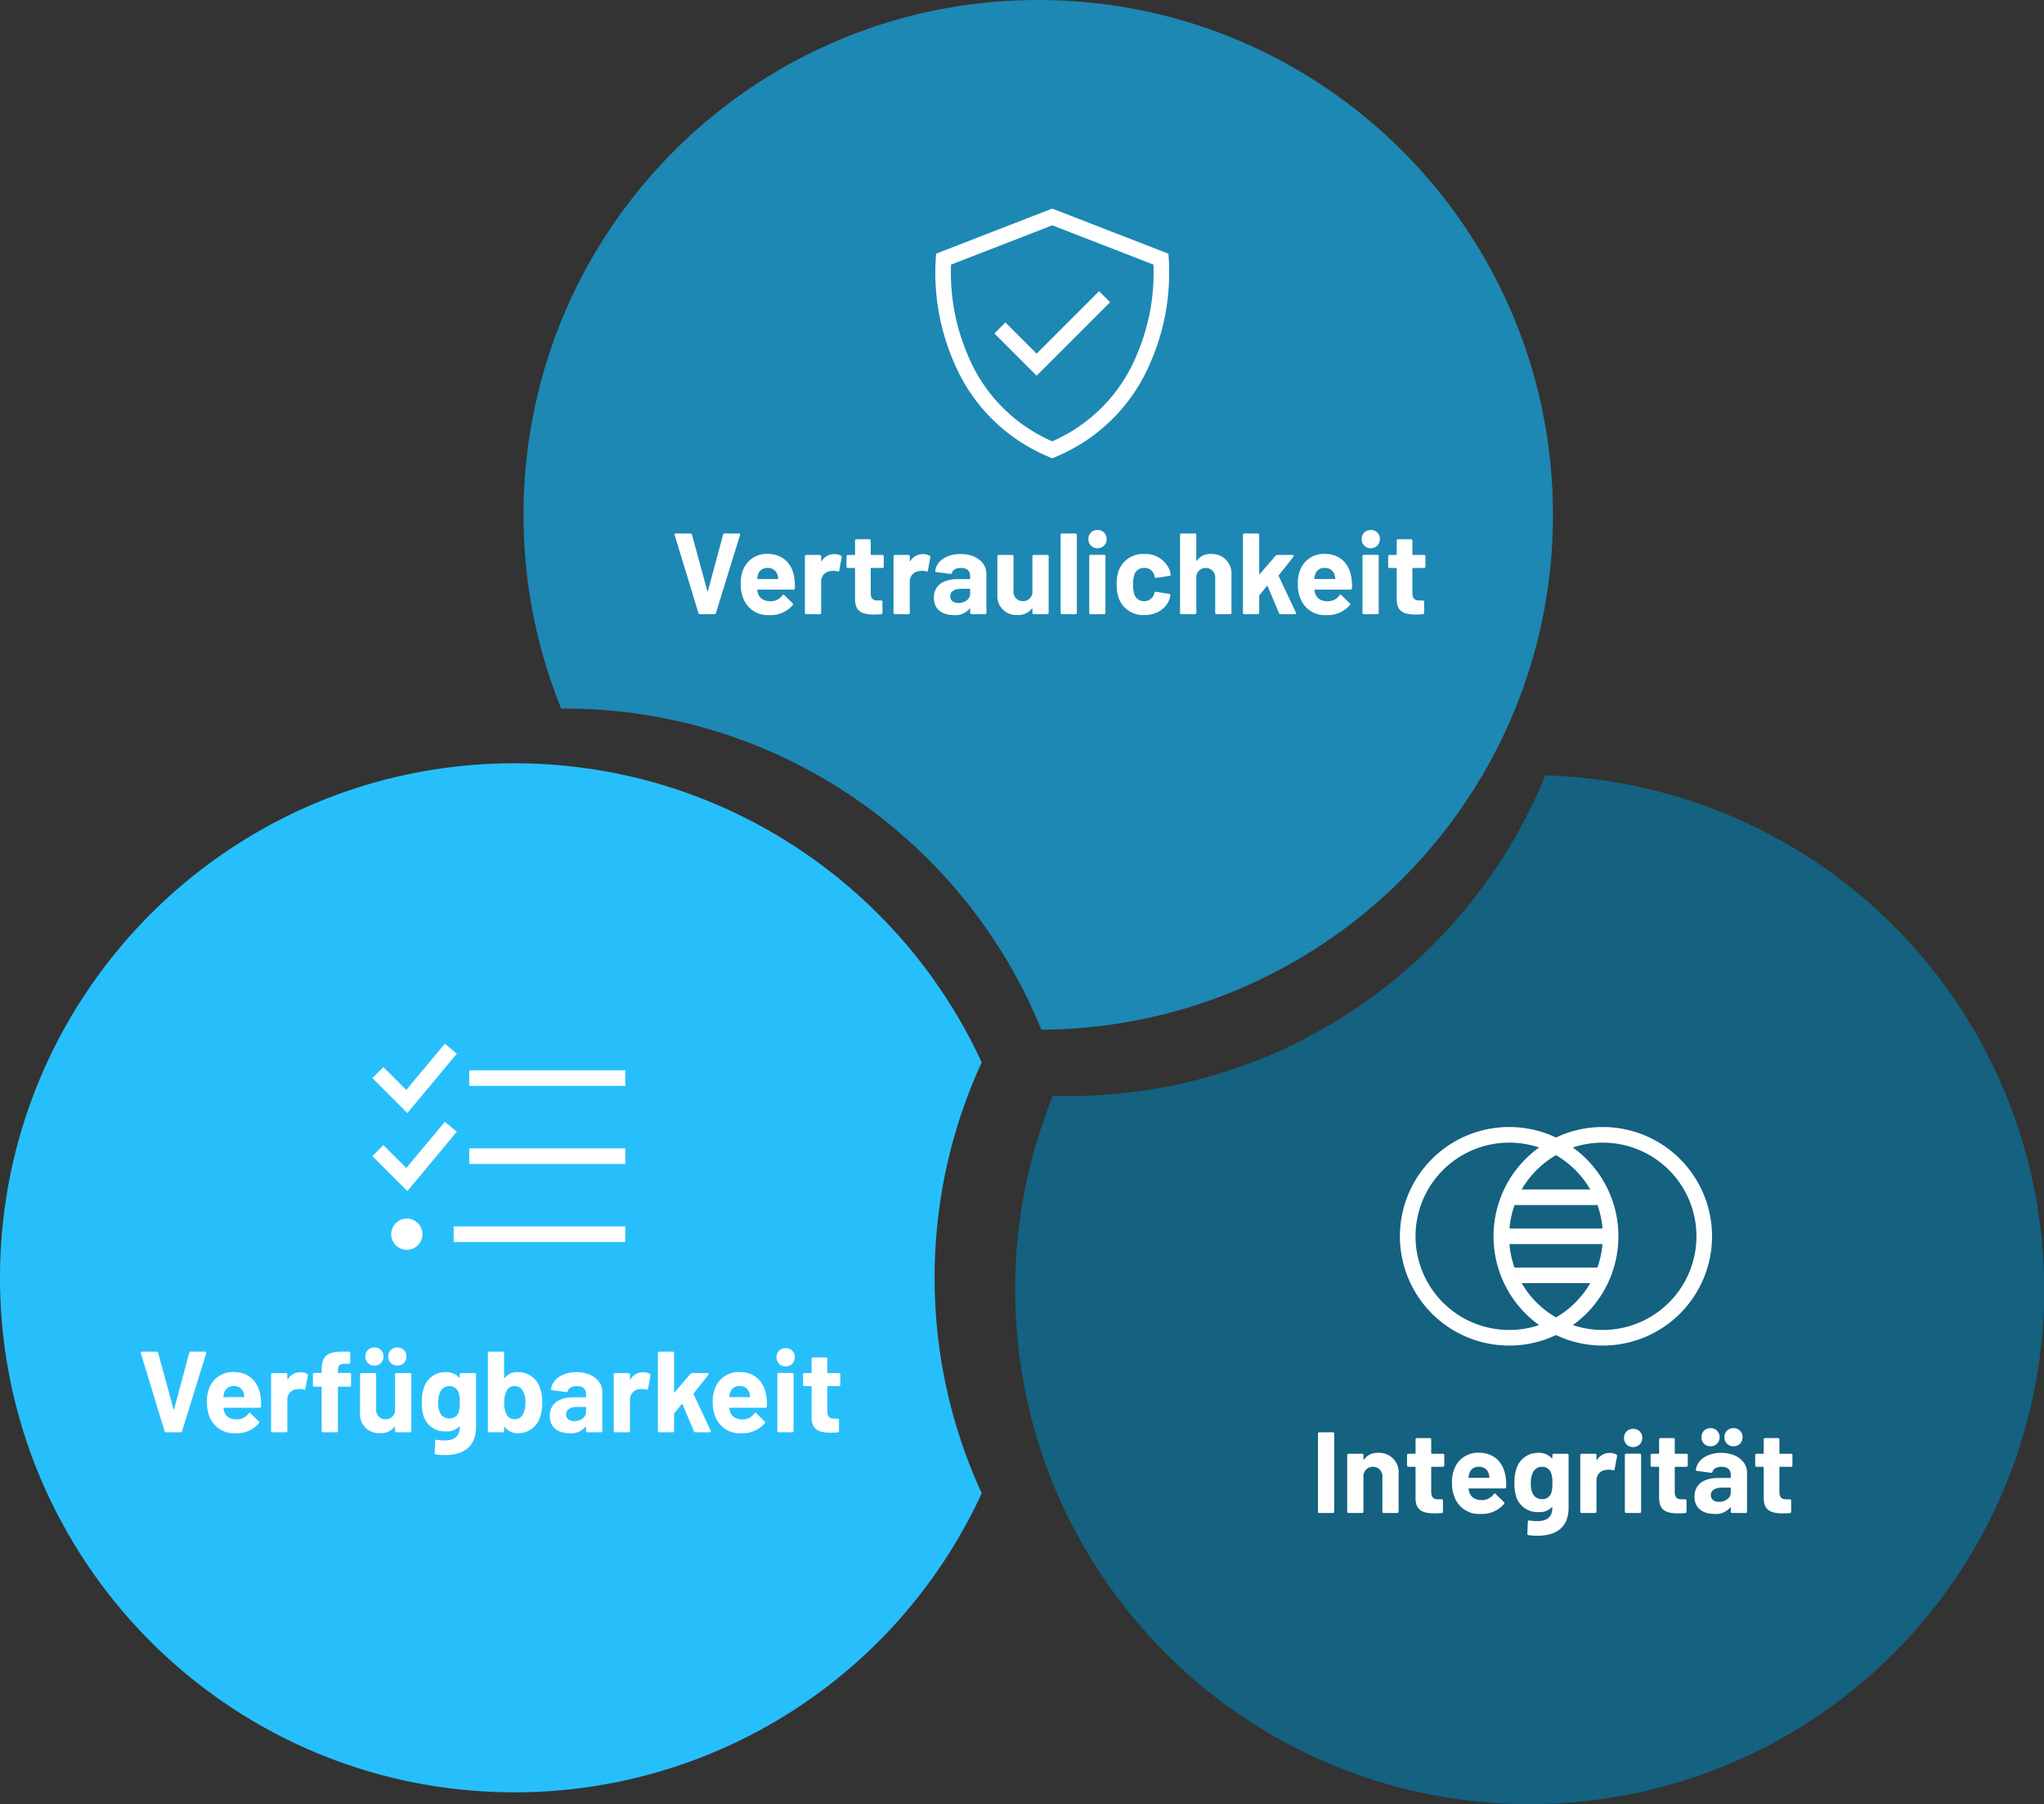
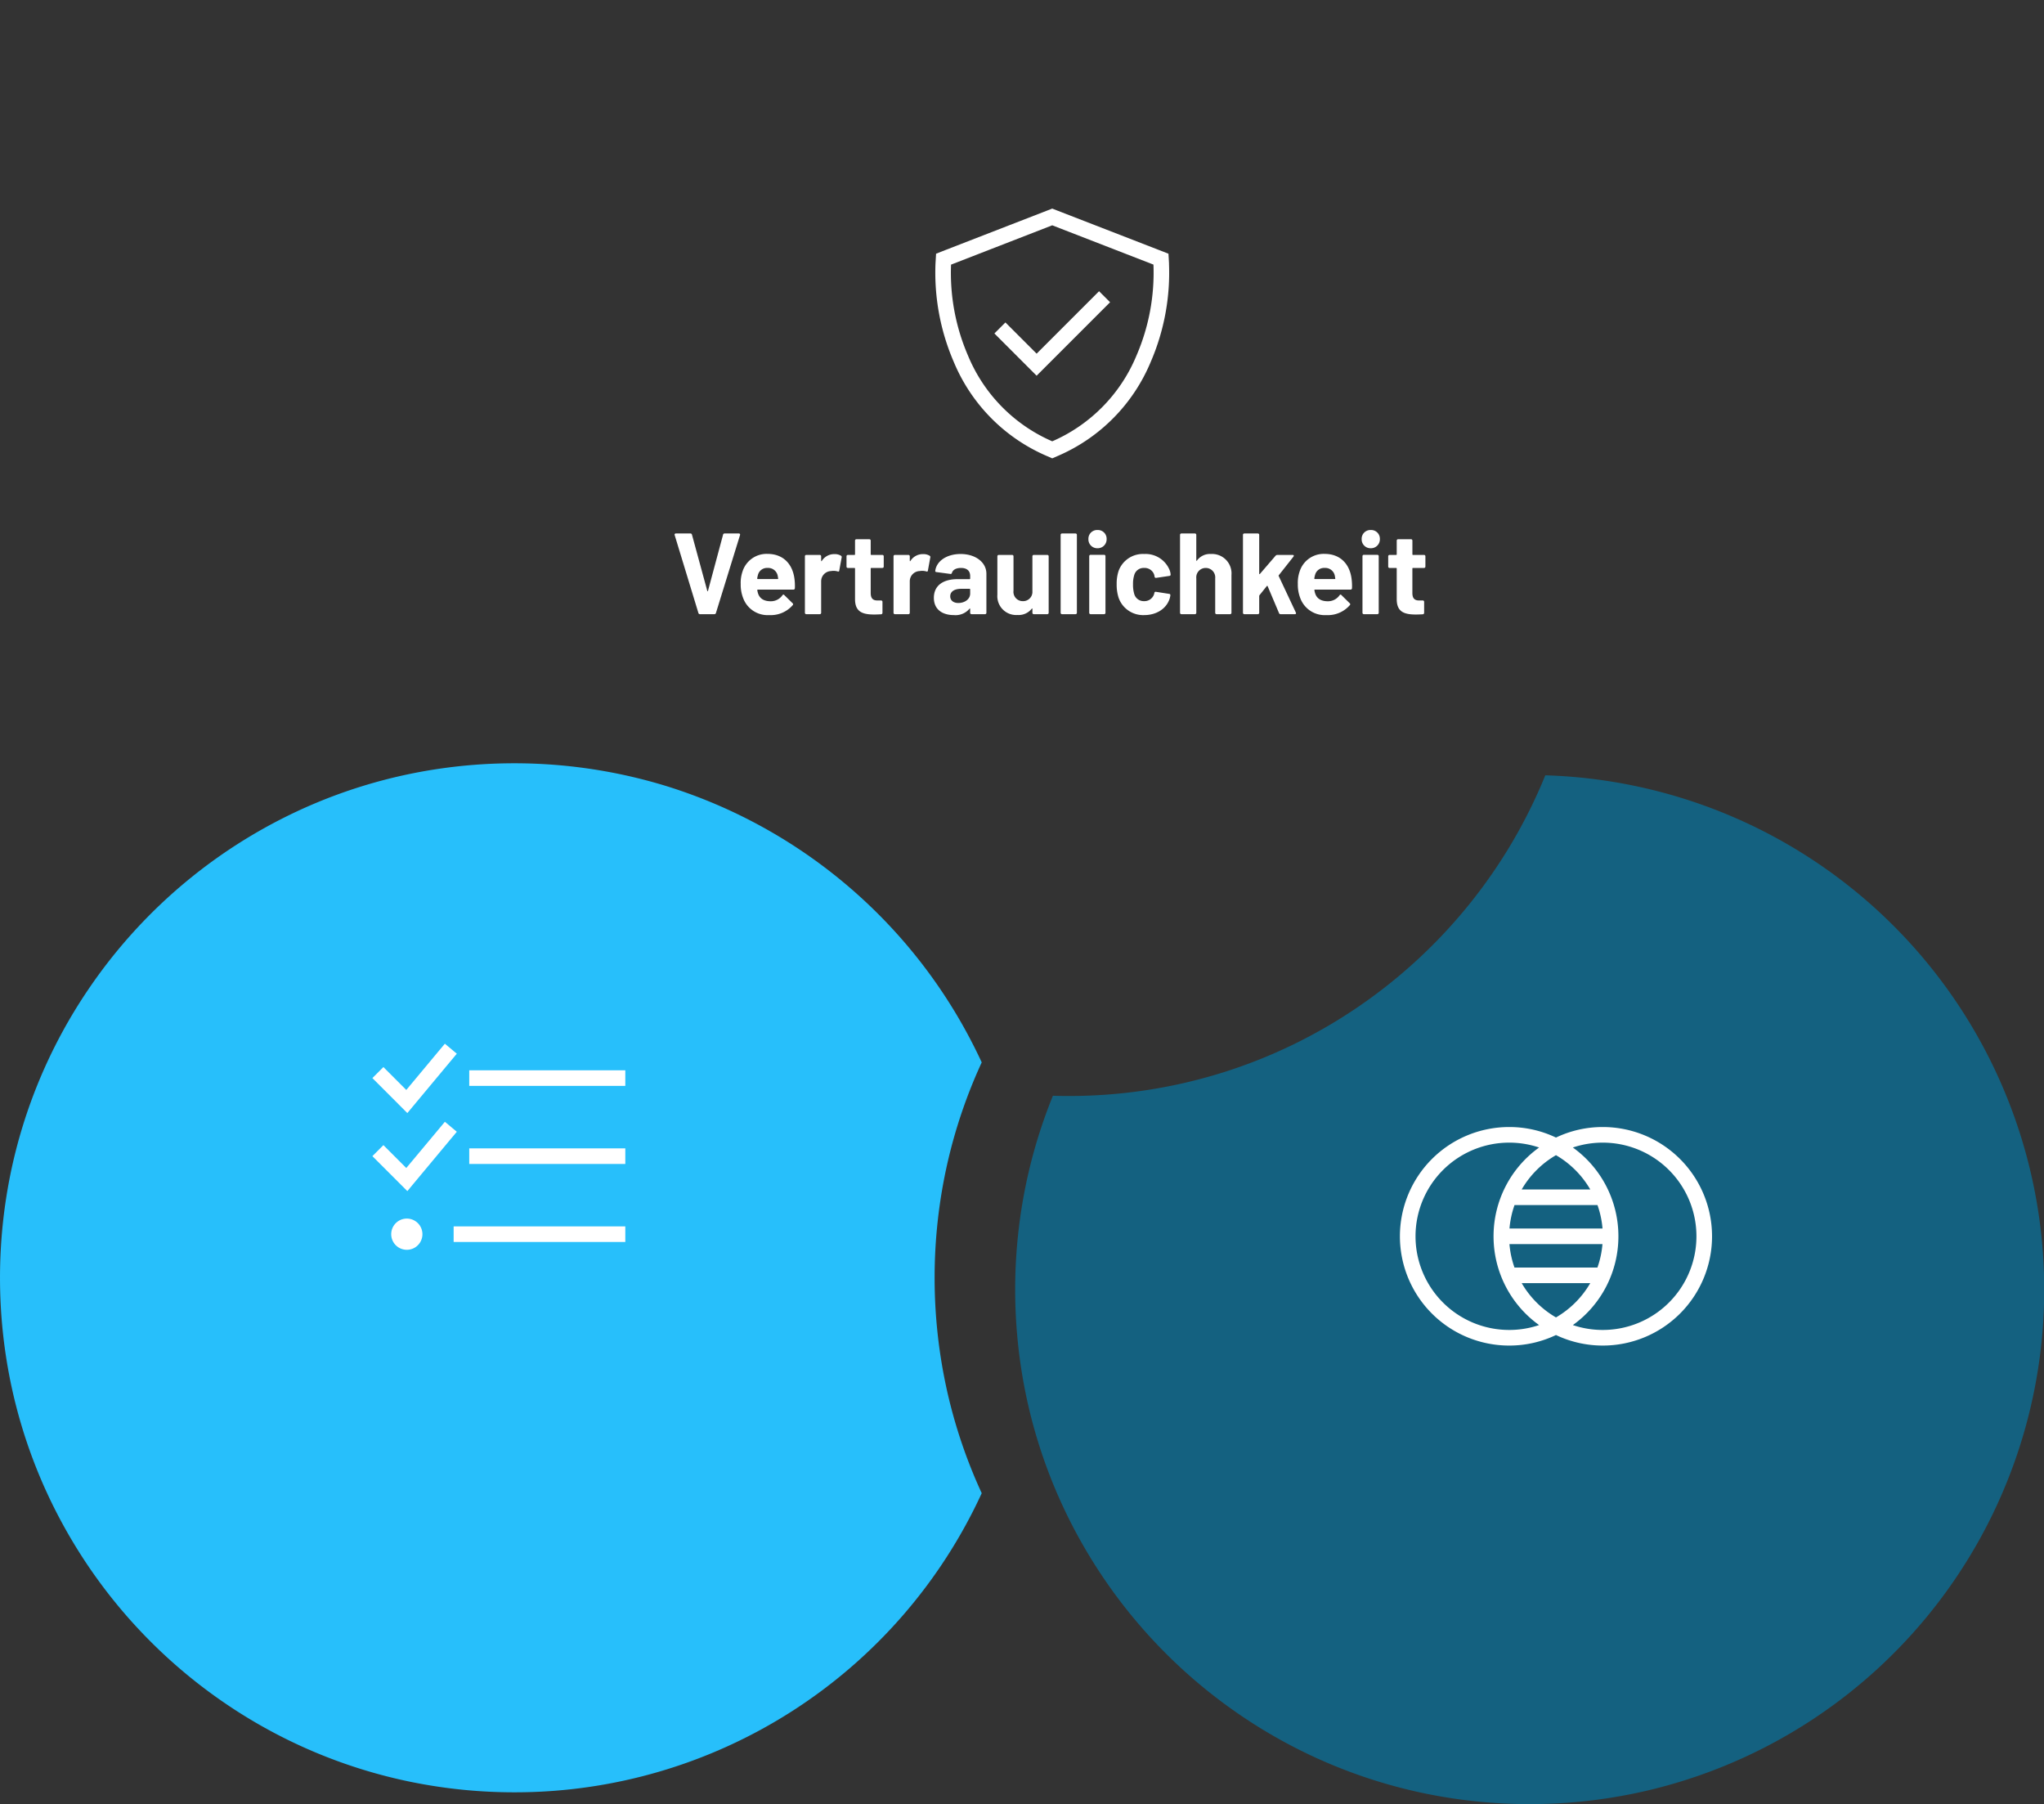
<svg xmlns="http://www.w3.org/2000/svg" width="532.066" height="469.525" viewBox="0 0 532.066 469.525">
  <rect x="0" y="0" width="532.066" height="469.525" fill="#333333" stroke="none" />
  <g id="karl_content_informationssicherheit" transform="translate(-1129.934 -18847)">
-     <path id="Differenzmenge_7" data-name="Differenzmenge 7" d="M134.8,267.982a133.789,133.789,0,0,0-19.908-33.738A134.6,134.6,0,0,0,86.3,207.812a133.374,133.374,0,0,0-75.686-23.407l-.8,0a133.368,133.368,0,0,1-7.275-24.356,135.313,135.313,0,0,1,.189-53.063A133.26,133.26,0,0,1,22.884,59.076,134.382,134.382,0,0,1,81.836,10.53a133.316,133.316,0,0,1,25.151-7.808,135.3,135.3,0,0,1,54.008,0,133.258,133.258,0,0,1,47.912,20.161,134.382,134.382,0,0,1,48.546,58.953,133.32,133.32,0,0,1,7.808,25.152,135.308,135.308,0,0,1,.02,53.914,133.257,133.257,0,0,1-20.023,47.775,134.383,134.383,0,0,1-58.586,48.556,133.305,133.305,0,0,1-25.011,7.892A134.883,134.883,0,0,1,134.8,267.982Z" transform="translate(1266.199 18847)" fill="#1d88b3" />
    <path id="Differenzmenge_8" data-name="Differenzmenge 8" d="M133.906,267.75a134.9,134.9,0,0,1-26.987-2.72,133.174,133.174,0,0,1-47.881-20.149,134.3,134.3,0,0,1-48.515-58.915,133.235,133.235,0,0,1-7.8-25.136,135.226,135.226,0,0,1-.183-53.061A133.276,133.276,0,0,1,9.826,83.4c1.355.041,2.732.061,4.095.061a133.9,133.9,0,0,0,40.258-6.157A133.293,133.293,0,0,0,89.533,60.09a134.516,134.516,0,0,0,28.568-26.4A133.7,133.7,0,0,0,138,0a133.914,133.914,0,0,1,22.892,265.03A134.9,134.9,0,0,1,133.906,267.75Z" transform="translate(1394.188 19048.775)" fill="#146180" />
    <path id="Pfad_11807" data-name="Pfad 11807" d="M-91.215,0h3.78a.389.389,0,0,0,.39-.3l6.27-20.28a.3.3,0,0,0-.3-.42h-3.69a.392.392,0,0,0-.42.3l-3.93,14.64c-.03.12-.15.12-.18,0l-3.99-14.64a.392.392,0,0,0-.42-.3h-3.78a.3.3,0,0,0-.3.42L-91.605-.3A.389.389,0,0,0-91.215,0Zm24.6-9.3c-.51-3.75-2.91-6.39-7.02-6.39a6.57,6.57,0,0,0-6.51,4.65,8.971,8.971,0,0,0-.45,3.18,9.629,9.629,0,0,0,.63,3.66A6.787,6.787,0,0,0-73.155.24a7.547,7.547,0,0,0,6.09-2.58.326.326,0,0,0-.03-.51l-2.16-2.13c-.18-.18-.33-.15-.48.06a3.665,3.665,0,0,1-3.03,1.56c-1.74,0-2.7-.66-3.18-1.68a4.681,4.681,0,0,1-.33-1.2c-.03-.09.03-.15.12-.15h9.27a.37.37,0,0,0,.39-.36A14.12,14.12,0,0,0-66.615-9.3Zm-6.99-2.73a2.52,2.52,0,0,1,2.61,1.89c.06.24.09.51.15.84.03.09-.03.15-.12.15h-5.19a.142.142,0,0,1-.15-.15,7.637,7.637,0,0,1,.21-.96A2.416,2.416,0,0,1-73.6-12.03Zm17.4-3.6a3.816,3.816,0,0,0-3.3,1.8c-.06.09-.15.03-.15-.09v-1.14a.347.347,0,0,0-.36-.36h-3.51a.347.347,0,0,0-.36.36V-.36a.347.347,0,0,0,.36.36h3.51a.347.347,0,0,0,.36-.36V-8.55a2.659,2.659,0,0,1,2.58-2.67,3.85,3.85,0,0,1,1.71.09c.24.09.39.03.42-.21l.63-3.42a.386.386,0,0,0-.18-.45A3.1,3.1,0,0,0-56.205-15.63Zm12.84,3.24v-2.67a.347.347,0,0,0-.36-.36h-2.88a.142.142,0,0,1-.15-.15v-3.57a.347.347,0,0,0-.36-.36h-3.36a.347.347,0,0,0-.36.36v3.57a.142.142,0,0,1-.15.15h-1.71a.347.347,0,0,0-.36.36v2.67a.347.347,0,0,0,.36.36h1.71a.142.142,0,0,1,.15.15v8.04c.03,3.21,1.92,3.93,4.98,3.93.57,0,1.17-.03,1.8-.06a.37.37,0,0,0,.36-.39V-3.21a.347.347,0,0,0-.36-.36h-.99c-1.2,0-1.71-.63-1.71-1.95v-6.36a.142.142,0,0,1,.15-.15h2.88A.347.347,0,0,0-43.365-12.39Zm10.23-3.24a3.816,3.816,0,0,0-3.3,1.8c-.06.09-.15.03-.15-.09v-1.14a.347.347,0,0,0-.36-.36h-3.51a.347.347,0,0,0-.36.36V-.36a.347.347,0,0,0,.36.36h3.51a.347.347,0,0,0,.36-.36V-8.55A2.659,2.659,0,0,1-34-11.22a3.85,3.85,0,0,1,1.71.09c.24.09.39.03.42-.21l.63-3.42a.386.386,0,0,0-.18-.45A3.1,3.1,0,0,0-33.135-15.63Zm9.78-.03c-3.66,0-6.33,1.89-6.6,4.44-.03.15.12.24.33.27l3.63.48c.21.03.33-.09.39-.3.24-.78,1.08-1.26,2.34-1.26,1.62,0,2.4.81,2.4,2.1v.66a.142.142,0,0,1-.15.15h-3.06c-4.05,0-6.24,1.83-6.24,4.86,0,3.09,2.28,4.5,5.22,4.5a4.745,4.745,0,0,0,4.05-1.65c.09-.12.18-.06.18.06v.99a.347.347,0,0,0,.36.36H-17a.347.347,0,0,0,.36-.36V-10.53C-16.635-13.44-19.4-15.66-23.355-15.66Zm-.6,12.75c-1.26,0-2.1-.66-2.1-1.74,0-1.26,1.11-1.95,2.88-1.95h2.16a.142.142,0,0,1,.15.15v1.08C-20.865-3.9-22.275-2.91-23.955-2.91Zm19.29-12.15v9.45a2.414,2.414,0,0,1-2.49,2.22,2.41,2.41,0,0,1-2.43-2.7v-8.97a.347.347,0,0,0-.36-.36h-3.48a.347.347,0,0,0-.36.36V-5.04A4.9,4.9,0,0,0-8.565.21a4.34,4.34,0,0,0,3.72-1.62c.09-.12.18-.09.18.03V-.36A.347.347,0,0,0-4.3,0h3.51a.347.347,0,0,0,.36-.36v-14.7a.347.347,0,0,0-.36-.36H-4.3A.347.347,0,0,0-4.665-15.06ZM3.045,0h3.51a.347.347,0,0,0,.36-.36V-20.64a.347.347,0,0,0-.36-.36H3.045a.347.347,0,0,0-.36.36V-.36A.347.347,0,0,0,3.045,0Zm9.24-17.16a2.319,2.319,0,0,0,2.37-2.37,2.268,2.268,0,0,0-2.37-2.37,2.268,2.268,0,0,0-2.37,2.37A2.3,2.3,0,0,0,12.285-17.16ZM10.485,0h3.51a.347.347,0,0,0,.36-.36V-15.09a.347.347,0,0,0-.36-.36h-3.51a.347.347,0,0,0-.36.36V-.36A.347.347,0,0,0,10.485,0Zm13.95.24c3.12,0,5.76-1.59,6.63-4.29a5.325,5.325,0,0,0,.18-.84.325.325,0,0,0-.3-.39L27.5-5.82a.335.335,0,0,0-.42.3.11.11,0,0,1-.03.09.38.38,0,0,1-.03.18,2.632,2.632,0,0,1-2.61,1.86,2.564,2.564,0,0,1-2.58-1.92,8.091,8.091,0,0,1-.3-2.46,7.465,7.465,0,0,1,.33-2.46,2.519,2.519,0,0,1,2.55-1.8,2.615,2.615,0,0,1,2.64,1.8l.09.48a.346.346,0,0,0,.42.3l3.45-.51a.325.325,0,0,0,.3-.39,3.745,3.745,0,0,0-.24-1.08,6.744,6.744,0,0,0-6.63-4.23,6.713,6.713,0,0,0-6.66,4.38,10.535,10.535,0,0,0-.51,3.48,10.975,10.975,0,0,0,.51,3.54A6.759,6.759,0,0,0,24.435.24Zm17.37-15.9a4.155,4.155,0,0,0-3.66,1.74c-.06.09-.15.03-.15-.09v-6.63a.347.347,0,0,0-.36-.36h-3.51a.347.347,0,0,0-.36.36V-.36a.347.347,0,0,0,.36.36h3.51A.347.347,0,0,0,38-.36V-9.33a2.448,2.448,0,0,1,2.46-2.7,2.464,2.464,0,0,1,2.46,2.7V-.36a.347.347,0,0,0,.36.36h3.51a.347.347,0,0,0,.36-.36V-10.2A5.056,5.056,0,0,0,41.805-15.66ZM50.505,0h3.51a.347.347,0,0,0,.36-.36V-4.74a.426.426,0,0,1,.06-.18l1.92-2.4a.116.116,0,0,1,.21.03l2.97,7.02a.41.41,0,0,0,.42.27h3.69c.27,0,.39-.15.27-.42l-4.47-9.51a.263.263,0,0,1,.03-.21l3.81-4.83c.18-.24.09-.45-.21-.45h-3.99a.638.638,0,0,0-.45.21l-4.08,4.74c-.09.09-.18.06-.18-.06V-20.64a.347.347,0,0,0-.36-.36h-3.51a.347.347,0,0,0-.36.36V-.36A.347.347,0,0,0,50.505,0Zm27.9-9.3c-.51-3.75-2.91-6.39-7.02-6.39a6.57,6.57,0,0,0-6.51,4.65,8.971,8.971,0,0,0-.45,3.18,9.629,9.629,0,0,0,.63,3.66A6.787,6.787,0,0,0,71.865.24a7.547,7.547,0,0,0,6.09-2.58.326.326,0,0,0-.03-.51l-2.16-2.13c-.18-.18-.33-.15-.48.06a3.665,3.665,0,0,1-3.03,1.56c-1.74,0-2.7-.66-3.18-1.68a4.681,4.681,0,0,1-.33-1.2c-.03-.09.03-.15.12-.15h9.27a.37.37,0,0,0,.39-.36A14.12,14.12,0,0,0,78.405-9.3Zm-6.99-2.73a2.52,2.52,0,0,1,2.61,1.89c.06.24.09.51.15.84.03.09-.03.15-.12.15h-5.19a.142.142,0,0,1-.15-.15,7.637,7.637,0,0,1,.21-.96A2.416,2.416,0,0,1,71.415-12.03Zm12-5.13a2.319,2.319,0,0,0,2.37-2.37,2.268,2.268,0,0,0-2.37-2.37,2.268,2.268,0,0,0-2.37,2.37A2.3,2.3,0,0,0,83.415-17.16ZM81.615,0h3.51a.347.347,0,0,0,.36-.36V-15.09a.347.347,0,0,0-.36-.36h-3.51a.347.347,0,0,0-.36.36V-.36A.347.347,0,0,0,81.615,0Zm16.02-12.39v-2.67a.347.347,0,0,0-.36-.36H94.4a.142.142,0,0,1-.15-.15v-3.57a.347.347,0,0,0-.36-.36h-3.36a.347.347,0,0,0-.36.36v3.57a.142.142,0,0,1-.15.15h-1.71a.347.347,0,0,0-.36.36v2.67a.347.347,0,0,0,.36.36h1.71a.142.142,0,0,1,.15.15v8.04C90.2-.63,92.085.09,95.145.09c.57,0,1.17-.03,1.8-.06a.37.37,0,0,0,.36-.39V-3.21a.347.347,0,0,0-.36-.36h-.99c-1.2,0-1.71-.63-1.71-1.95v-6.36a.142.142,0,0,1,.15-.15h2.88A.347.347,0,0,0,97.635-12.39Z" transform="translate(1403.34 19006.84)" fill="#fff" />
-     <path id="Pfad_11808" data-name="Pfad 11808" d="M-60.975,0h3.51a.347.347,0,0,0,.36-.36V-20.64a.347.347,0,0,0-.36-.36h-3.51a.347.347,0,0,0-.36.36V-.36A.347.347,0,0,0-60.975,0Zm15.3-15.66a4.155,4.155,0,0,0-3.66,1.74c-.06.09-.15.03-.15-.09v-1.05a.347.347,0,0,0-.36-.36h-3.51a.347.347,0,0,0-.36.36V-.36a.347.347,0,0,0,.36.36h3.51a.347.347,0,0,0,.36-.36V-9.33a2.448,2.448,0,0,1,2.46-2.7,2.464,2.464,0,0,1,2.46,2.7V-.36a.347.347,0,0,0,.36.36h3.51a.347.347,0,0,0,.36-.36V-10.2A5.056,5.056,0,0,0-45.675-15.66Zm17.22,3.27v-2.67a.347.347,0,0,0-.36-.36H-31.7a.142.142,0,0,1-.15-.15v-3.57a.347.347,0,0,0-.36-.36h-3.36a.347.347,0,0,0-.36.36v3.57a.142.142,0,0,1-.15.15h-1.71a.347.347,0,0,0-.36.36v2.67a.347.347,0,0,0,.36.36h1.71a.142.142,0,0,1,.15.15v8.04c.03,3.21,1.92,3.93,4.98,3.93.57,0,1.17-.03,1.8-.06a.37.37,0,0,0,.36-.39V-3.21a.347.347,0,0,0-.36-.36h-.99c-1.2,0-1.71-.63-1.71-1.95v-6.36a.142.142,0,0,1,.15-.15h2.88A.347.347,0,0,0-28.455-12.39Zm15.99,3.09c-.51-3.75-2.91-6.39-7.02-6.39a6.57,6.57,0,0,0-6.51,4.65,8.971,8.971,0,0,0-.45,3.18,9.629,9.629,0,0,0,.63,3.66A6.787,6.787,0,0,0-19,.24a7.547,7.547,0,0,0,6.09-2.58.326.326,0,0,0-.03-.51L-15.1-4.98c-.18-.18-.33-.15-.48.06a3.665,3.665,0,0,1-3.03,1.56c-1.74,0-2.7-.66-3.18-1.68a4.681,4.681,0,0,1-.33-1.2c-.03-.09.03-.15.12-.15h9.27a.37.37,0,0,0,.39-.36A14.121,14.121,0,0,0-12.465-9.3Zm-6.99-2.73a2.52,2.52,0,0,1,2.61,1.89c.06.24.09.51.15.84.03.09-.03.15-.12.15H-22a.142.142,0,0,1-.15-.15,7.637,7.637,0,0,1,.21-.96A2.416,2.416,0,0,1-19.455-12.03Zm19.14-3.03v.72c0,.12-.09.15-.18.06a4.489,4.489,0,0,0-3.54-1.38,5.827,5.827,0,0,0-5.61,4.05,11.158,11.158,0,0,0-.54,3.81,12.025,12.025,0,0,0,.45,3.57A5.817,5.817,0,0,0-3.825-.24,4.316,4.316,0,0,0-.5-1.47c.09-.09.18-.06.18.06,0,3.21-2.37,3.9-5.97,3.36-.24-.03-.42.06-.42.33l-.12,3.09a.344.344,0,0,0,.3.39c4.86.63,10.44-.39,10.44-7.14V-15.06a.347.347,0,0,0-.36-.36H.045A.347.347,0,0,0-.315-15.06Zm-.24,9.69A2.419,2.419,0,0,1-3.015-3.6a2.625,2.625,0,0,1-2.55-1.8,5.805,5.805,0,0,1-.36-2.4,5.7,5.7,0,0,1,.42-2.43,2.566,2.566,0,0,1,2.46-1.8,2.453,2.453,0,0,1,2.46,1.8,7.08,7.08,0,0,1,.27,2.4A8.762,8.762,0,0,1-.555-5.37Zm15.18-10.26a3.816,3.816,0,0,0-3.3,1.8c-.06.09-.15.03-.15-.09v-1.14a.347.347,0,0,0-.36-.36H7.305a.347.347,0,0,0-.36.36V-.36a.347.347,0,0,0,.36.36h3.51a.347.347,0,0,0,.36-.36V-8.55a2.659,2.659,0,0,1,2.58-2.67,3.85,3.85,0,0,1,1.71.09c.24.09.39.03.42-.21l.63-3.42a.386.386,0,0,0-.18-.45A3.1,3.1,0,0,0,14.625-15.63Zm6.09-1.53a2.319,2.319,0,0,0,2.37-2.37,2.268,2.268,0,0,0-2.37-2.37,2.268,2.268,0,0,0-2.37,2.37A2.3,2.3,0,0,0,20.715-17.16ZM18.915,0h3.51a.347.347,0,0,0,.36-.36V-15.09a.347.347,0,0,0-.36-.36h-3.51a.347.347,0,0,0-.36.36V-.36A.347.347,0,0,0,18.915,0Zm16.02-12.39v-2.67a.347.347,0,0,0-.36-.36H31.7a.142.142,0,0,1-.15-.15v-3.57a.347.347,0,0,0-.36-.36h-3.36a.347.347,0,0,0-.36.36v3.57a.142.142,0,0,1-.15.15h-1.71a.347.347,0,0,0-.36.36v2.67a.347.347,0,0,0,.36.36h1.71a.142.142,0,0,1,.15.15v8.04C27.5-.63,29.385.09,32.445.09c.57,0,1.17-.03,1.8-.06a.37.37,0,0,0,.36-.39V-3.21a.347.347,0,0,0-.36-.36h-.99c-1.2,0-1.71-.63-1.71-1.95v-6.36a.142.142,0,0,1,.15-.15h2.88A.347.347,0,0,0,34.935-12.39Zm5.91-4.98a2.277,2.277,0,0,0,2.37-2.34,2.268,2.268,0,0,0-2.37-2.37,2.244,2.244,0,0,0-2.34,2.37A2.253,2.253,0,0,0,40.845-17.37Zm6,0a2.27,2.27,0,0,0,2.34-2.34,2.244,2.244,0,0,0-2.34-2.37,2.268,2.268,0,0,0-2.37,2.37A2.277,2.277,0,0,0,46.845-17.37Zm-3.21,1.71c-3.66,0-6.33,1.89-6.6,4.44-.03.15.12.24.33.27l3.63.48c.21.03.33-.09.39-.3.24-.78,1.08-1.26,2.34-1.26,1.62,0,2.4.81,2.4,2.1v.66a.142.142,0,0,1-.15.15h-3.06c-4.05,0-6.24,1.83-6.24,4.86,0,3.09,2.28,4.5,5.22,4.5a4.745,4.745,0,0,0,4.05-1.65c.09-.12.18-.06.18.06v.99a.347.347,0,0,0,.36.36h3.51a.347.347,0,0,0,.36-.36V-10.53C50.355-13.44,47.595-15.66,43.635-15.66Zm-.6,12.75c-1.26,0-2.1-.66-2.1-1.74,0-1.26,1.11-1.95,2.88-1.95h2.16a.142.142,0,0,1,.15.15v1.08C46.125-3.9,44.715-2.91,43.035-2.91Zm19.14-9.48v-2.67a.347.347,0,0,0-.36-.36h-2.88a.142.142,0,0,1-.15-.15v-3.57a.347.347,0,0,0-.36-.36h-3.36a.347.347,0,0,0-.36.36v3.57a.142.142,0,0,1-.15.15h-1.71a.347.347,0,0,0-.36.36v2.67a.347.347,0,0,0,.36.36h1.71a.142.142,0,0,1,.15.15v8.04c.03,3.21,1.92,3.93,4.98,3.93.57,0,1.17-.03,1.8-.06a.37.37,0,0,0,.36-.39V-3.21a.347.347,0,0,0-.36-.36h-.99c-1.2,0-1.71-.63-1.71-1.95v-6.36a.142.142,0,0,1,.15-.15h2.88A.347.347,0,0,0,62.175-12.39Z" transform="translate(1534.34 19240.764)" fill="#fff" />
    <path id="Pfad_11811" data-name="Pfad 11811" d="M6.157-42.288,32.5-52.521,58.843-42.3a54.281,54.281,0,0,1-4.405,23.651A41.726,41.726,0,0,1,32.5,3.694,41.706,41.706,0,0,1,10.562-18.637,54.281,54.281,0,0,1,6.157-42.288Zm56.748-.241-.152-2.6-2.437-.952L33.973-56.3,32.5-56.875l-1.473.571L4.685-46.084l-2.425.952-.152,2.6a58.5,58.5,0,0,0,4.735,25.5A45.752,45.752,0,0,0,30.888,7.427l1.612.7,1.612-.7A45.752,45.752,0,0,0,58.157-17.024a58.531,58.531,0,0,0,4.735-25.5ZM46.122-31.065,47.557-32.5l-2.869-2.869-1.435,1.435L28.437-19.119l-6.69-6.69-1.435-1.435-2.869,2.869,1.435,1.435L27-14.815l1.435,1.435,1.435-1.435,16.25-16.25Z" transform="translate(1371.34 18958.16)" fill="#fff" />
    <path id="Pfad_11812" data-name="Pfad 11812" d="M28.438,0A24.381,24.381,0,0,1,4.063-24.375,24.381,24.381,0,0,1,28.438-48.75a24.35,24.35,0,0,1,7.795,1.27A28.389,28.389,0,0,0,24.375-24.375,28.389,28.389,0,0,0,36.232-1.27,24.35,24.35,0,0,1,28.438,0ZM52.724-26.406h-24.2A24.234,24.234,0,0,1,29.834-32.5H51.429a24.234,24.234,0,0,1,1.308,6.094Zm-24.2,4.063h24.2a24.234,24.234,0,0,1-1.308,6.094H29.821a24.234,24.234,0,0,1-1.308-6.094ZM31.7-12.187H49.55a24.557,24.557,0,0,1-8.925,8.925A24.557,24.557,0,0,1,31.7-12.187Zm0-24.375a24.557,24.557,0,0,1,8.925-8.925,24.557,24.557,0,0,1,8.925,8.925ZM28.438,4.063A28.171,28.171,0,0,0,40.625,1.32,28.354,28.354,0,0,0,52.813,4.063,28.439,28.439,0,0,0,81.25-24.375,28.439,28.439,0,0,0,52.813-52.812,28.171,28.171,0,0,0,40.625-50.07a28.171,28.171,0,0,0-12.187-2.742A28.439,28.439,0,0,0,0-24.375,28.439,28.439,0,0,0,28.438,4.063ZM52.813-48.75A24.381,24.381,0,0,1,77.188-24.375,24.381,24.381,0,0,1,52.813,0a24.35,24.35,0,0,1-7.795-1.27A28.389,28.389,0,0,0,56.875-24.375,28.389,28.389,0,0,0,45.018-47.48,24.35,24.35,0,0,1,52.813-48.75Z" transform="translate(1494.34 19193.123)" fill="#fff" />
    <path id="Differenzmenge_9" data-name="Differenzmenge 9" d="M133.906,267.812a134.9,134.9,0,0,1-26.987-2.72,133.173,133.173,0,0,1-47.881-20.149,134.3,134.3,0,0,1-48.515-58.915,133.236,133.236,0,0,1-7.8-25.136,135.214,135.214,0,0,1,0-53.973A133.174,133.174,0,0,1,22.869,59.038,134.3,134.3,0,0,1,81.783,10.523a133.233,133.233,0,0,1,25.135-7.8A134.937,134.937,0,0,1,172.685,5.7a134.3,134.3,0,0,1,82.863,72.146,133.214,133.214,0,0,0-9.083,26.919,135.1,135.1,0,0,0,0,58.28,133.222,133.222,0,0,0,9.083,26.919,133.727,133.727,0,0,1-121.643,77.847Z" transform="translate(1129.934 19045.643)" fill="#27bffb" />
-     <path id="Pfad_11809" data-name="Pfad 11809" d="M-84.54,0h3.78a.389.389,0,0,0,.39-.3l6.27-20.28a.3.3,0,0,0-.3-.42h-3.69a.392.392,0,0,0-.42.3L-82.44-6.06c-.03.12-.15.12-.18,0L-86.61-20.7a.392.392,0,0,0-.42-.3h-3.78a.3.3,0,0,0-.3.42L-84.93-.3A.389.389,0,0,0-84.54,0Zm24.6-9.3c-.51-3.75-2.91-6.39-7.02-6.39a6.57,6.57,0,0,0-6.51,4.65,8.971,8.971,0,0,0-.45,3.18,9.629,9.629,0,0,0,.63,3.66A6.787,6.787,0,0,0-66.48.24a7.547,7.547,0,0,0,6.09-2.58.326.326,0,0,0-.03-.51l-2.16-2.13c-.18-.18-.33-.15-.48.06a3.665,3.665,0,0,1-3.03,1.56c-1.74,0-2.7-.66-3.18-1.68a4.681,4.681,0,0,1-.33-1.2c-.03-.09.03-.15.12-.15h9.27a.37.37,0,0,0,.39-.36A14.12,14.12,0,0,0-59.94-9.3Zm-6.99-2.73a2.52,2.52,0,0,1,2.61,1.89c.06.24.09.51.15.84.03.09-.03.15-.12.15h-5.19a.142.142,0,0,1-.15-.15,7.637,7.637,0,0,1,.21-.96A2.416,2.416,0,0,1-66.93-12.03Zm17.4-3.6a3.816,3.816,0,0,0-3.3,1.8c-.06.09-.15.03-.15-.09v-1.14a.347.347,0,0,0-.36-.36h-3.51a.347.347,0,0,0-.36.36V-.36a.347.347,0,0,0,.36.36h3.51a.347.347,0,0,0,.36-.36V-8.55a2.659,2.659,0,0,1,2.58-2.67,3.85,3.85,0,0,1,1.71.09c.24.09.39.03.42-.21l.63-3.42a.386.386,0,0,0-.18-.45A3.1,3.1,0,0,0-49.53-15.63Zm12.78.18h-2.91a.142.142,0,0,1-.15-.15v-.33c0-1.44.45-1.89,1.86-1.92h.99a.347.347,0,0,0,.36-.36v-2.43a.347.347,0,0,0-.36-.36H-38.1c-4.41-.12-5.94,1.08-5.94,4.74v.66a.142.142,0,0,1-.15.15h-1.77a.347.347,0,0,0-.36.36v2.85a.347.347,0,0,0,.36.36h1.77a.142.142,0,0,1,.15.15V-.36a.347.347,0,0,0,.36.36h3.51a.347.347,0,0,0,.36-.36V-11.73a.142.142,0,0,1,.15-.15h2.91a.347.347,0,0,0,.36-.36v-2.85A.347.347,0,0,0-36.75-15.45Zm6.42-1.92a2.277,2.277,0,0,0,2.37-2.34,2.268,2.268,0,0,0-2.37-2.37,2.244,2.244,0,0,0-2.34,2.37A2.253,2.253,0,0,0-30.33-17.37Zm6,0a2.27,2.27,0,0,0,2.34-2.34,2.244,2.244,0,0,0-2.34-2.37,2.268,2.268,0,0,0-2.37,2.37A2.277,2.277,0,0,0-24.33-17.37Zm-.6,2.31v9.45a2.414,2.414,0,0,1-2.49,2.22,2.41,2.41,0,0,1-2.43-2.7v-8.97a.347.347,0,0,0-.36-.36h-3.48a.347.347,0,0,0-.36.36V-5.04A4.9,4.9,0,0,0-28.83.21a4.34,4.34,0,0,0,3.72-1.62c.09-.12.18-.09.18.03V-.36a.347.347,0,0,0,.36.36h3.51a.347.347,0,0,0,.36-.36v-14.7a.347.347,0,0,0-.36-.36h-3.51A.347.347,0,0,0-24.93-15.06Zm16.83,0v.72c0,.12-.09.15-.18.06a4.489,4.489,0,0,0-3.54-1.38,5.827,5.827,0,0,0-5.61,4.05,11.158,11.158,0,0,0-.54,3.81,12.025,12.025,0,0,0,.45,3.57A5.817,5.817,0,0,0-11.61-.24,4.316,4.316,0,0,0-8.28-1.47c.09-.09.18-.06.18.06,0,3.21-2.37,3.9-5.97,3.36-.24-.03-.42.06-.42.33l-.12,3.09a.344.344,0,0,0,.3.39c4.86.63,10.44-.39,10.44-7.14V-15.06a.347.347,0,0,0-.36-.36H-7.74A.347.347,0,0,0-8.1-15.06Zm-.24,9.69A2.419,2.419,0,0,1-10.8-3.6a2.625,2.625,0,0,1-2.55-1.8,5.805,5.805,0,0,1-.36-2.4,5.7,5.7,0,0,1,.42-2.43,2.566,2.566,0,0,1,2.46-1.8,2.453,2.453,0,0,1,2.46,1.8,7.08,7.08,0,0,1,.27,2.4A8.762,8.762,0,0,1-8.34-5.37Zm21.15-6.12a5.888,5.888,0,0,0-5.85-4.17,3.968,3.968,0,0,0-3.33,1.5c-.09.12-.18.06-.18-.06v-6.42A.347.347,0,0,0,3.09-21H-.42a.347.347,0,0,0-.36.36V-.36A.347.347,0,0,0-.42,0H3.09a.347.347,0,0,0,.36-.36v-.99c0-.12.09-.15.18-.06A4.106,4.106,0,0,0,7.08.24a5.951,5.951,0,0,0,5.79-4.38,11.8,11.8,0,0,0,.51-3.63A10.749,10.749,0,0,0,12.81-11.49ZM8.37-4.68A2.4,2.4,0,0,1,6.18-3.39a2.3,2.3,0,0,1-2.1-1.29,6.256,6.256,0,0,1-.6-3.03,6.3,6.3,0,0,1,.66-3.15,2.226,2.226,0,0,1,2.01-1.17,2.355,2.355,0,0,1,2.13,1.17A5.943,5.943,0,0,1,9-7.68,6.27,6.27,0,0,1,8.37-4.68ZM22.29-15.66c-3.66,0-6.33,1.89-6.6,4.44-.03.15.12.24.33.27l3.63.48c.21.03.33-.09.39-.3.24-.78,1.08-1.26,2.34-1.26,1.62,0,2.4.81,2.4,2.1v.66a.142.142,0,0,1-.15.15H21.57c-4.05,0-6.24,1.83-6.24,4.86,0,3.09,2.28,4.5,5.22,4.5A4.745,4.745,0,0,0,24.6-1.41c.09-.12.18-.06.18.06v.99a.347.347,0,0,0,.36.36h3.51a.347.347,0,0,0,.36-.36V-10.53C29.01-13.44,26.25-15.66,22.29-15.66Zm-.6,12.75c-1.26,0-2.1-.66-2.1-1.74,0-1.26,1.11-1.95,2.88-1.95h2.16a.142.142,0,0,1,.15.15v1.08C24.78-3.9,23.37-2.91,21.69-2.91ZM39.66-15.63a3.816,3.816,0,0,0-3.3,1.8c-.06.09-.15.03-.15-.09v-1.14a.347.347,0,0,0-.36-.36H32.34a.347.347,0,0,0-.36.36V-.36a.347.347,0,0,0,.36.36h3.51a.347.347,0,0,0,.36-.36V-8.55a2.659,2.659,0,0,1,2.58-2.67,3.85,3.85,0,0,1,1.71.09c.24.09.39.03.42-.21l.63-3.42a.386.386,0,0,0-.18-.45A3.1,3.1,0,0,0,39.66-15.63ZM43.83,0h3.51a.347.347,0,0,0,.36-.36V-4.74a.426.426,0,0,1,.06-.18l1.92-2.4a.116.116,0,0,1,.21.03L52.86-.27a.41.41,0,0,0,.42.27h3.69c.27,0,.39-.15.27-.42L52.77-9.93a.263.263,0,0,1,.03-.21l3.81-4.83c.18-.24.09-.45-.21-.45H52.41a.638.638,0,0,0-.45.21l-4.08,4.74c-.09.09-.18.06-.18-.06V-20.64a.347.347,0,0,0-.36-.36H43.83a.347.347,0,0,0-.36.36V-.36A.347.347,0,0,0,43.83,0Zm27.9-9.3c-.51-3.75-2.91-6.39-7.02-6.39a6.57,6.57,0,0,0-6.51,4.65,8.971,8.971,0,0,0-.45,3.18,9.629,9.629,0,0,0,.63,3.66A6.787,6.787,0,0,0,65.19.24a7.547,7.547,0,0,0,6.09-2.58.326.326,0,0,0-.03-.51L69.09-4.98c-.18-.18-.33-.15-.48.06a3.665,3.665,0,0,1-3.03,1.56c-1.74,0-2.7-.66-3.18-1.68a4.68,4.68,0,0,1-.33-1.2c-.03-.09.03-.15.12-.15h9.27a.37.37,0,0,0,.39-.36A14.12,14.12,0,0,0,71.73-9.3Zm-6.99-2.73a2.52,2.52,0,0,1,2.61,1.89c.06.24.09.51.15.84.03.09-.03.15-.12.15H62.19a.142.142,0,0,1-.15-.15,7.637,7.637,0,0,1,.21-.96A2.416,2.416,0,0,1,64.74-12.03Zm12-5.13a2.319,2.319,0,0,0,2.37-2.37,2.268,2.268,0,0,0-2.37-2.37,2.268,2.268,0,0,0-2.37,2.37A2.3,2.3,0,0,0,76.74-17.16ZM74.94,0h3.51a.347.347,0,0,0,.36-.36V-15.09a.347.347,0,0,0-.36-.36H74.94a.347.347,0,0,0-.36.36V-.36A.347.347,0,0,0,74.94,0ZM90.96-12.39v-2.67a.347.347,0,0,0-.36-.36H87.72a.142.142,0,0,1-.15-.15v-3.57a.347.347,0,0,0-.36-.36H83.85a.347.347,0,0,0-.36.36v3.57a.142.142,0,0,1-.15.15H81.63a.347.347,0,0,0-.36.36v2.67a.347.347,0,0,0,.36.36h1.71a.142.142,0,0,1,.15.15v8.04C83.52-.63,85.41.09,88.47.09c.57,0,1.17-.03,1.8-.06a.37.37,0,0,0,.36-.39V-3.21a.347.347,0,0,0-.36-.36h-.99c-1.2,0-1.71-.63-1.71-1.95v-6.36a.142.142,0,0,1,.15-.15H90.6A.347.347,0,0,0,90.96-12.39Z" transform="translate(1257.707 19219.764)" fill="#fff" />
    <path id="Pfad_11810" data-name="Pfad 11810" d="M19.843-49.486l1.295-1.549-3.11-2.6L16.72-52.076,7.985-41.6l-4.52-4.52L2.031-47.557-.838-44.687.6-43.253,6.69-37.159l1.574,1.574L9.687-37.3,19.843-49.486Zm0,20.313,1.295-1.549-3.11-2.6-1.295,1.562L7.985-21.29l-4.52-4.52L2.031-27.244-.838-24.375.6-22.94,6.69-16.847l1.574,1.574,1.422-1.714L19.843-29.174Zm4.532-17.545v4.063H65v-4.062H24.375Zm0,20.313v4.063H65v-4.062H24.375ZM20.312-6.094v4.063H65V-6.094H20.312ZM12.187-4.062A4.062,4.062,0,0,0,8.125-8.125,4.062,4.062,0,0,0,4.062-4.062,4.062,4.062,0,0,0,8.125,0,4.062,4.062,0,0,0,12.187-4.062Z" transform="translate(1227.707 19172.264)" fill="#fff" />
  </g>
</svg>